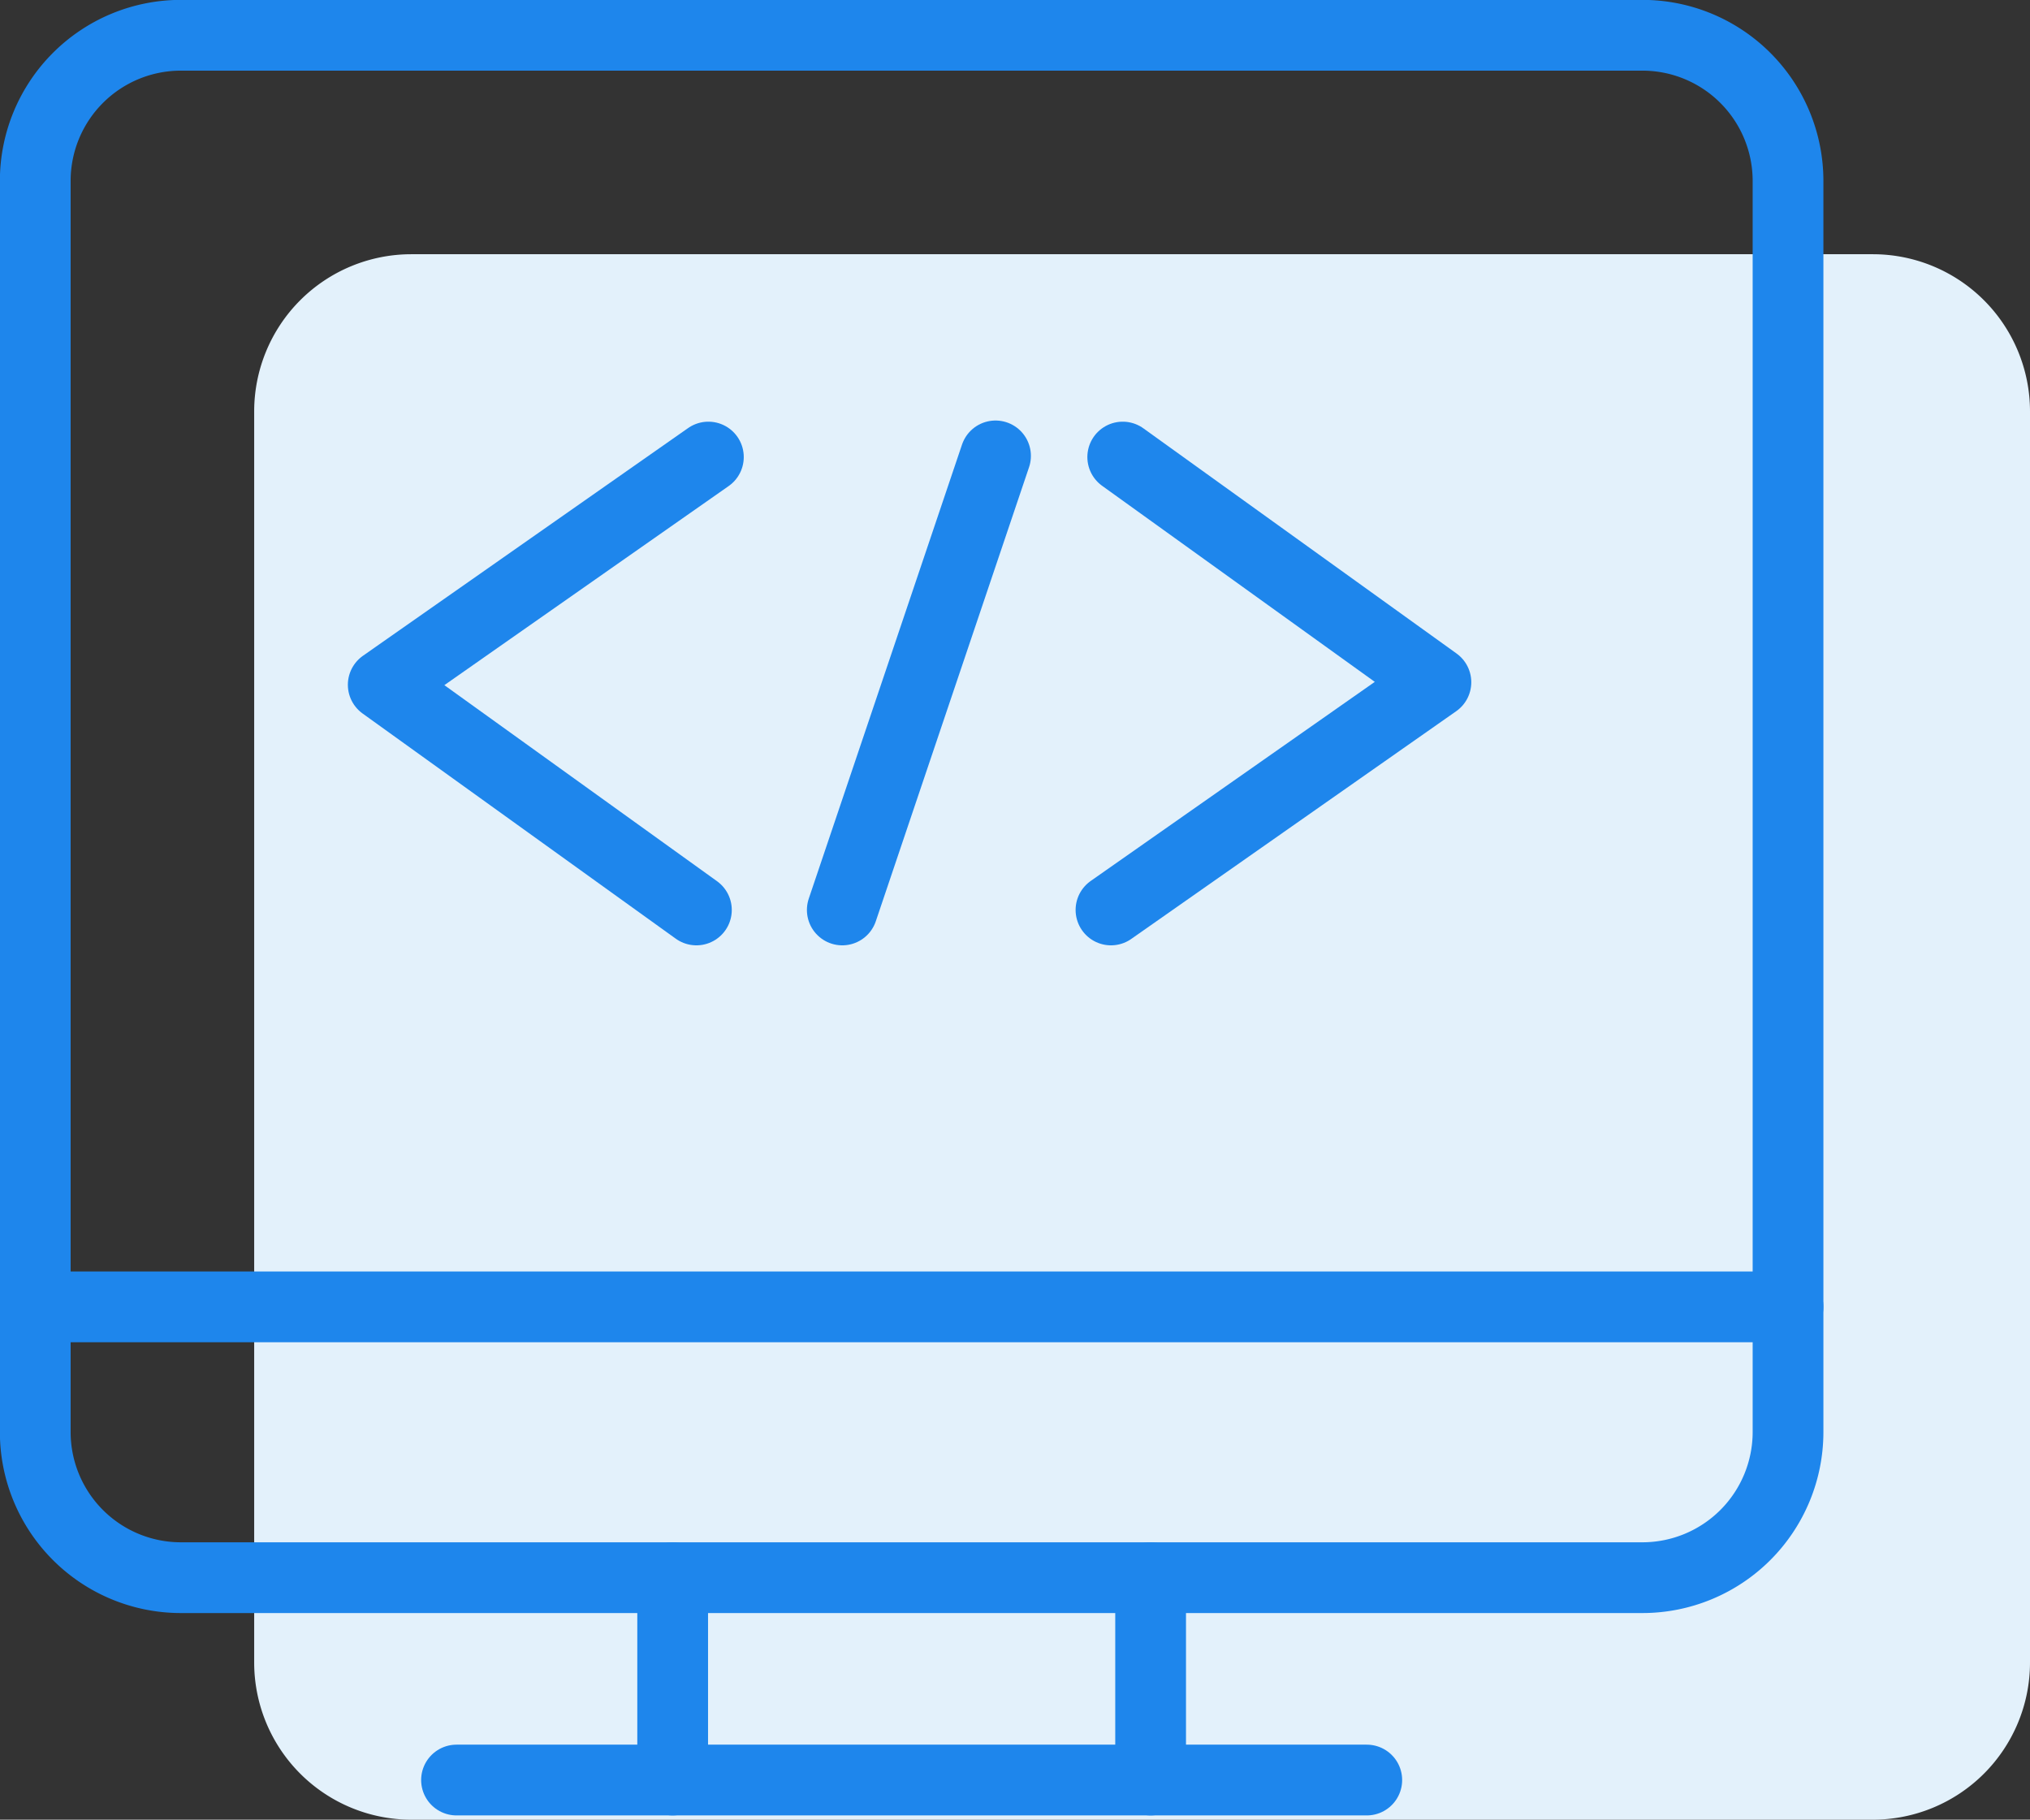
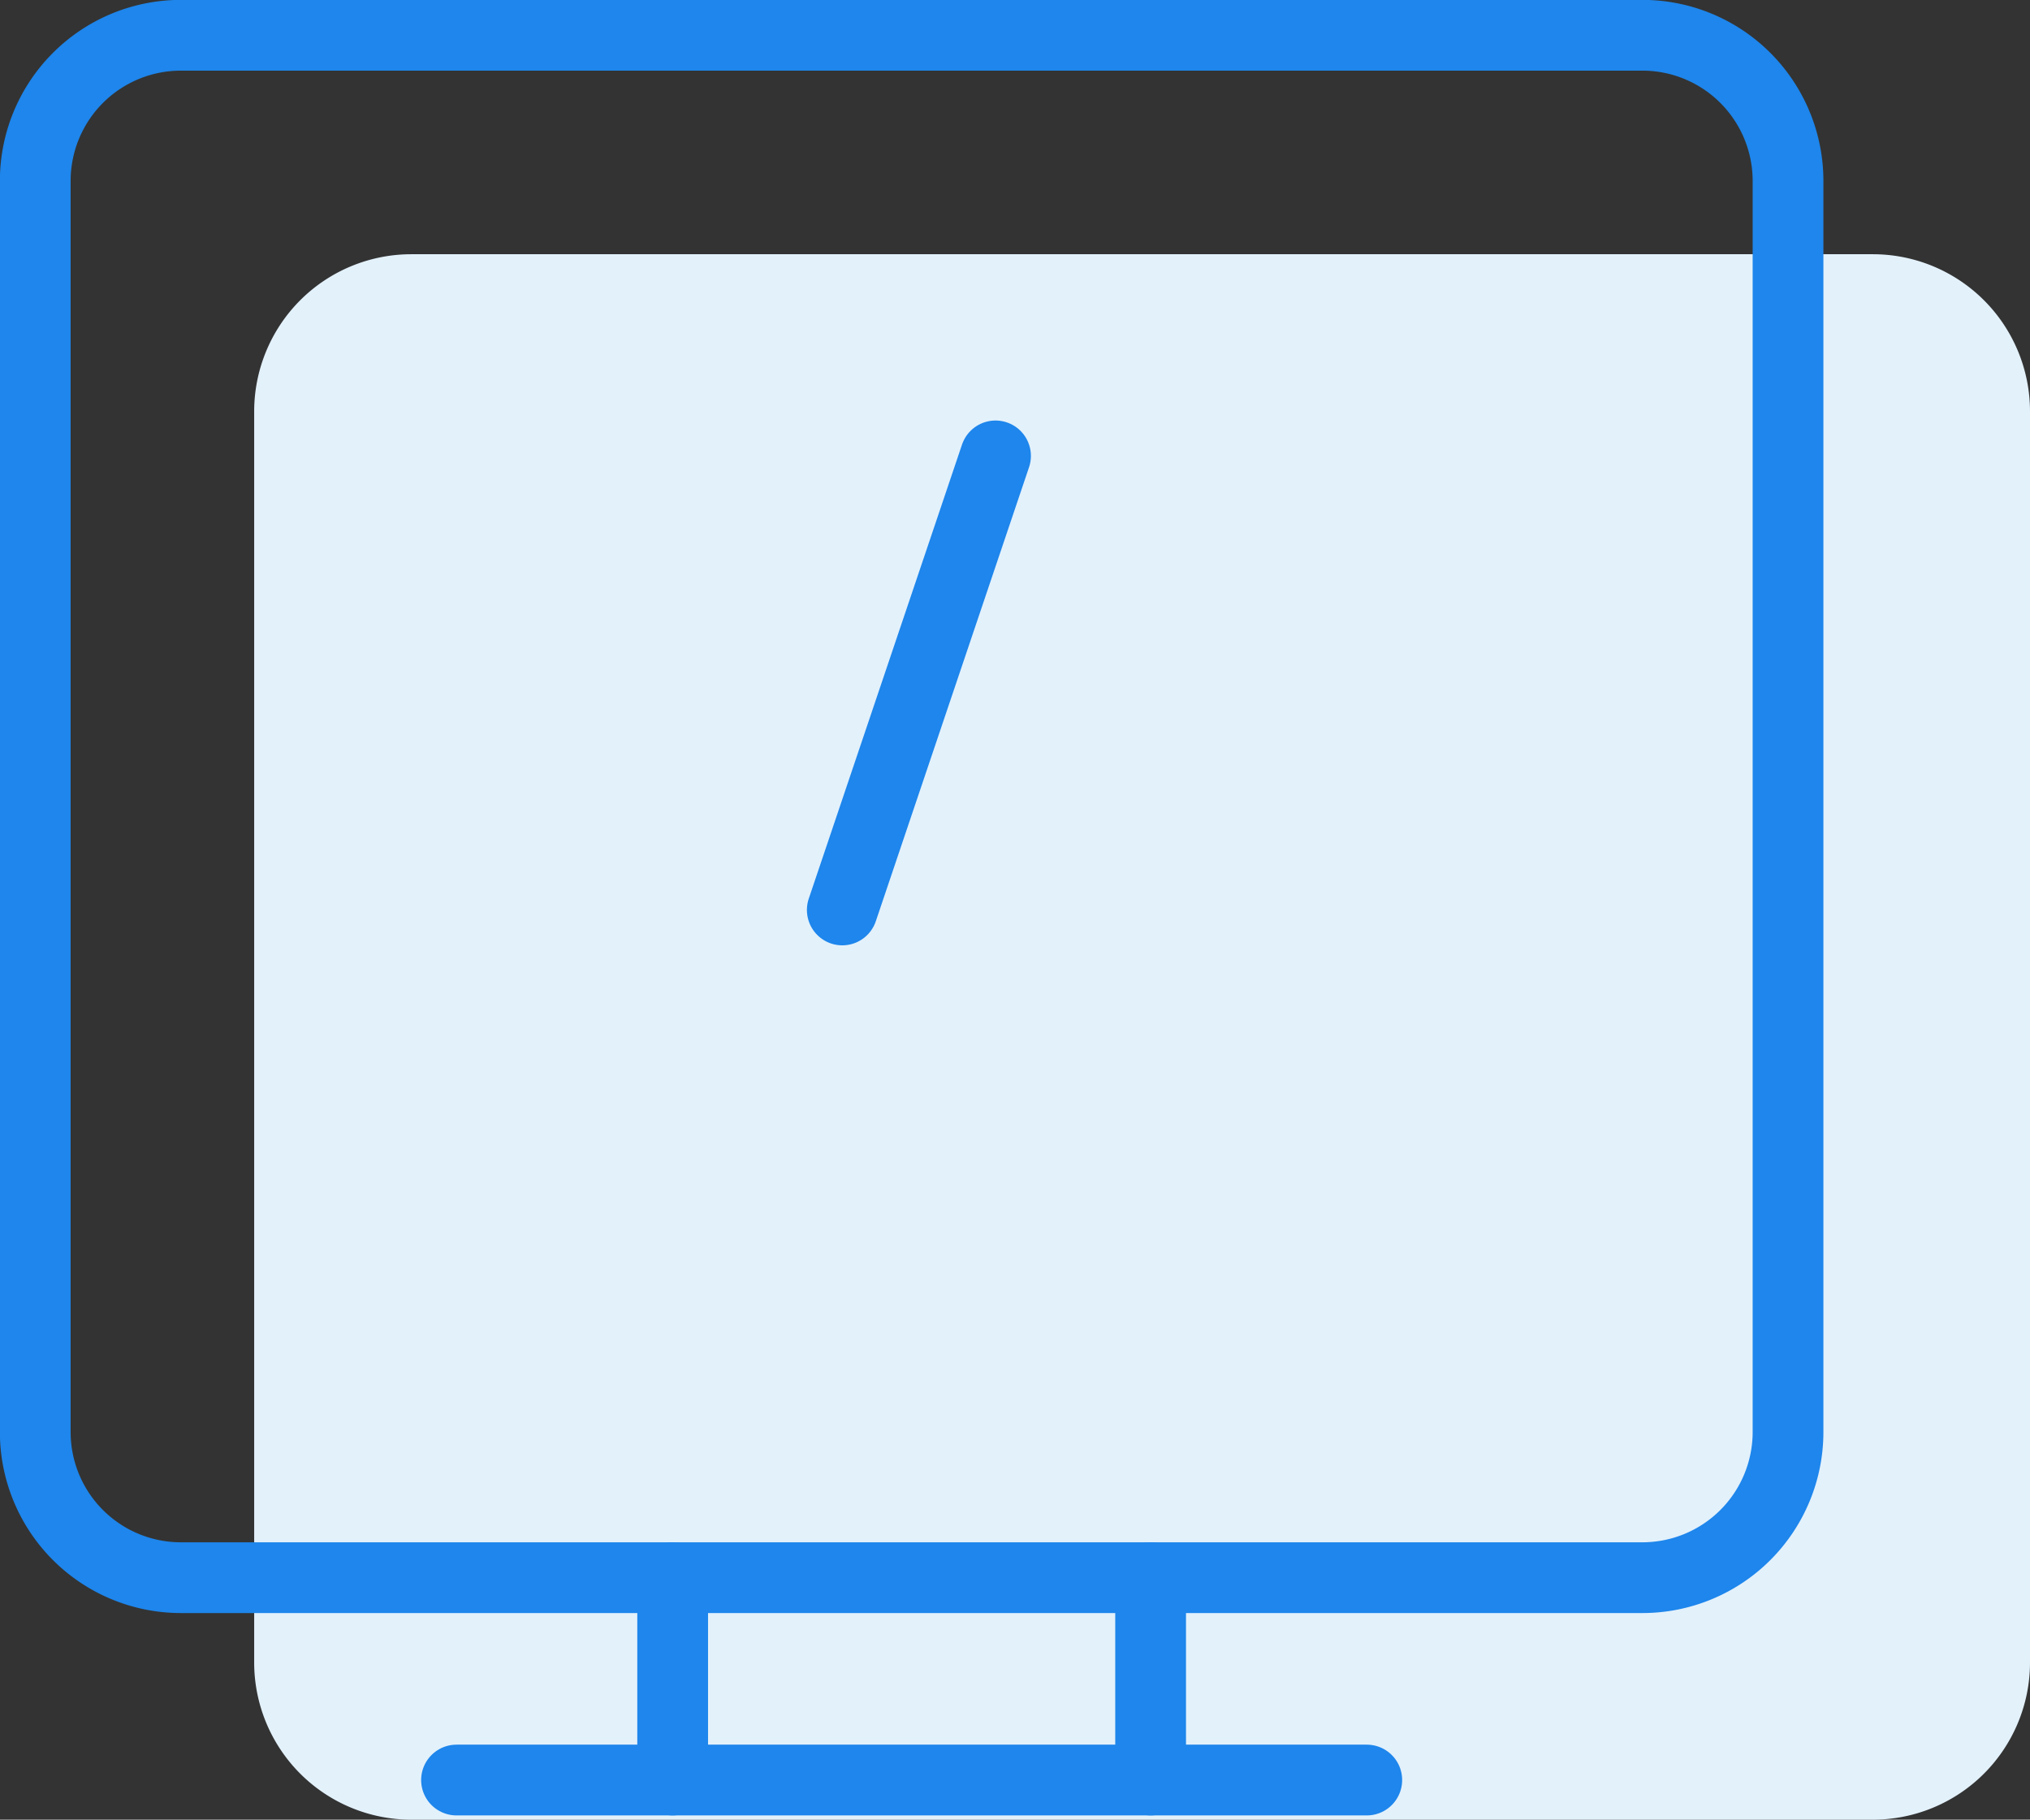
<svg xmlns="http://www.w3.org/2000/svg" viewBox="0 0 88.09 78.95">
  <rect x="0" y="0" width="88.09" height="78.95" fill="#333333" stroke="none" />
  <defs>
    <style>.cls-1{fill:#e3f1fb;stroke:#e3f1fb;stroke-miterlimit:10;}.cls-2{fill:none;stroke:#1e86ec;stroke-linecap:round;stroke-linejoin:round;stroke-width:3.07px;}</style>
  </defs>
  <title>Integrated API Network</title>
  <g id="Layer_2" data-name="Layer 2">
    <path class="cls-1" d="M39.19,11.53H81.28a6.32,6.32,0,0,1,6.31,6.31v54.3a6.32,6.32,0,0,1-6.31,6.31H17.84a6.32,6.32,0,0,1-6.31-6.31V17.84a6.32,6.32,0,0,1,6.31-6.31H39.19Z" />
-     <line class="cls-2" x1="1.53" y1="56.7" x2="77.59" y2="56.7" />
    <line class="cls-2" x1="19.81" y1="77.23" x2="59.31" y2="77.23" />
    <line class="cls-2" x1="29.19" y1="68.45" x2="29.19" y2="77.23" />
    <line class="cls-2" x1="49.93" y1="68.45" x2="49.93" y2="77.23" />
    <path class="cls-2" d="M29.19,1.53H71.28a6.32,6.32,0,0,1,6.31,6.31v54.3a6.32,6.32,0,0,1-6.31,6.31H7.84a6.32,6.32,0,0,1-6.31-6.31V7.84A6.32,6.32,0,0,1,7.84,1.53H29.19Z" />
-     <polyline class="cls-2" points="30.74 19.83 16.63 29.71 30.22 39.48" />
-     <polyline class="cls-2" points="48.21 39.48 62.31 29.6 48.72 19.83" />
    <line class="cls-2" x1="43.2" y1="19.78" x2="36.55" y2="39.48" />
  </g>
</svg>